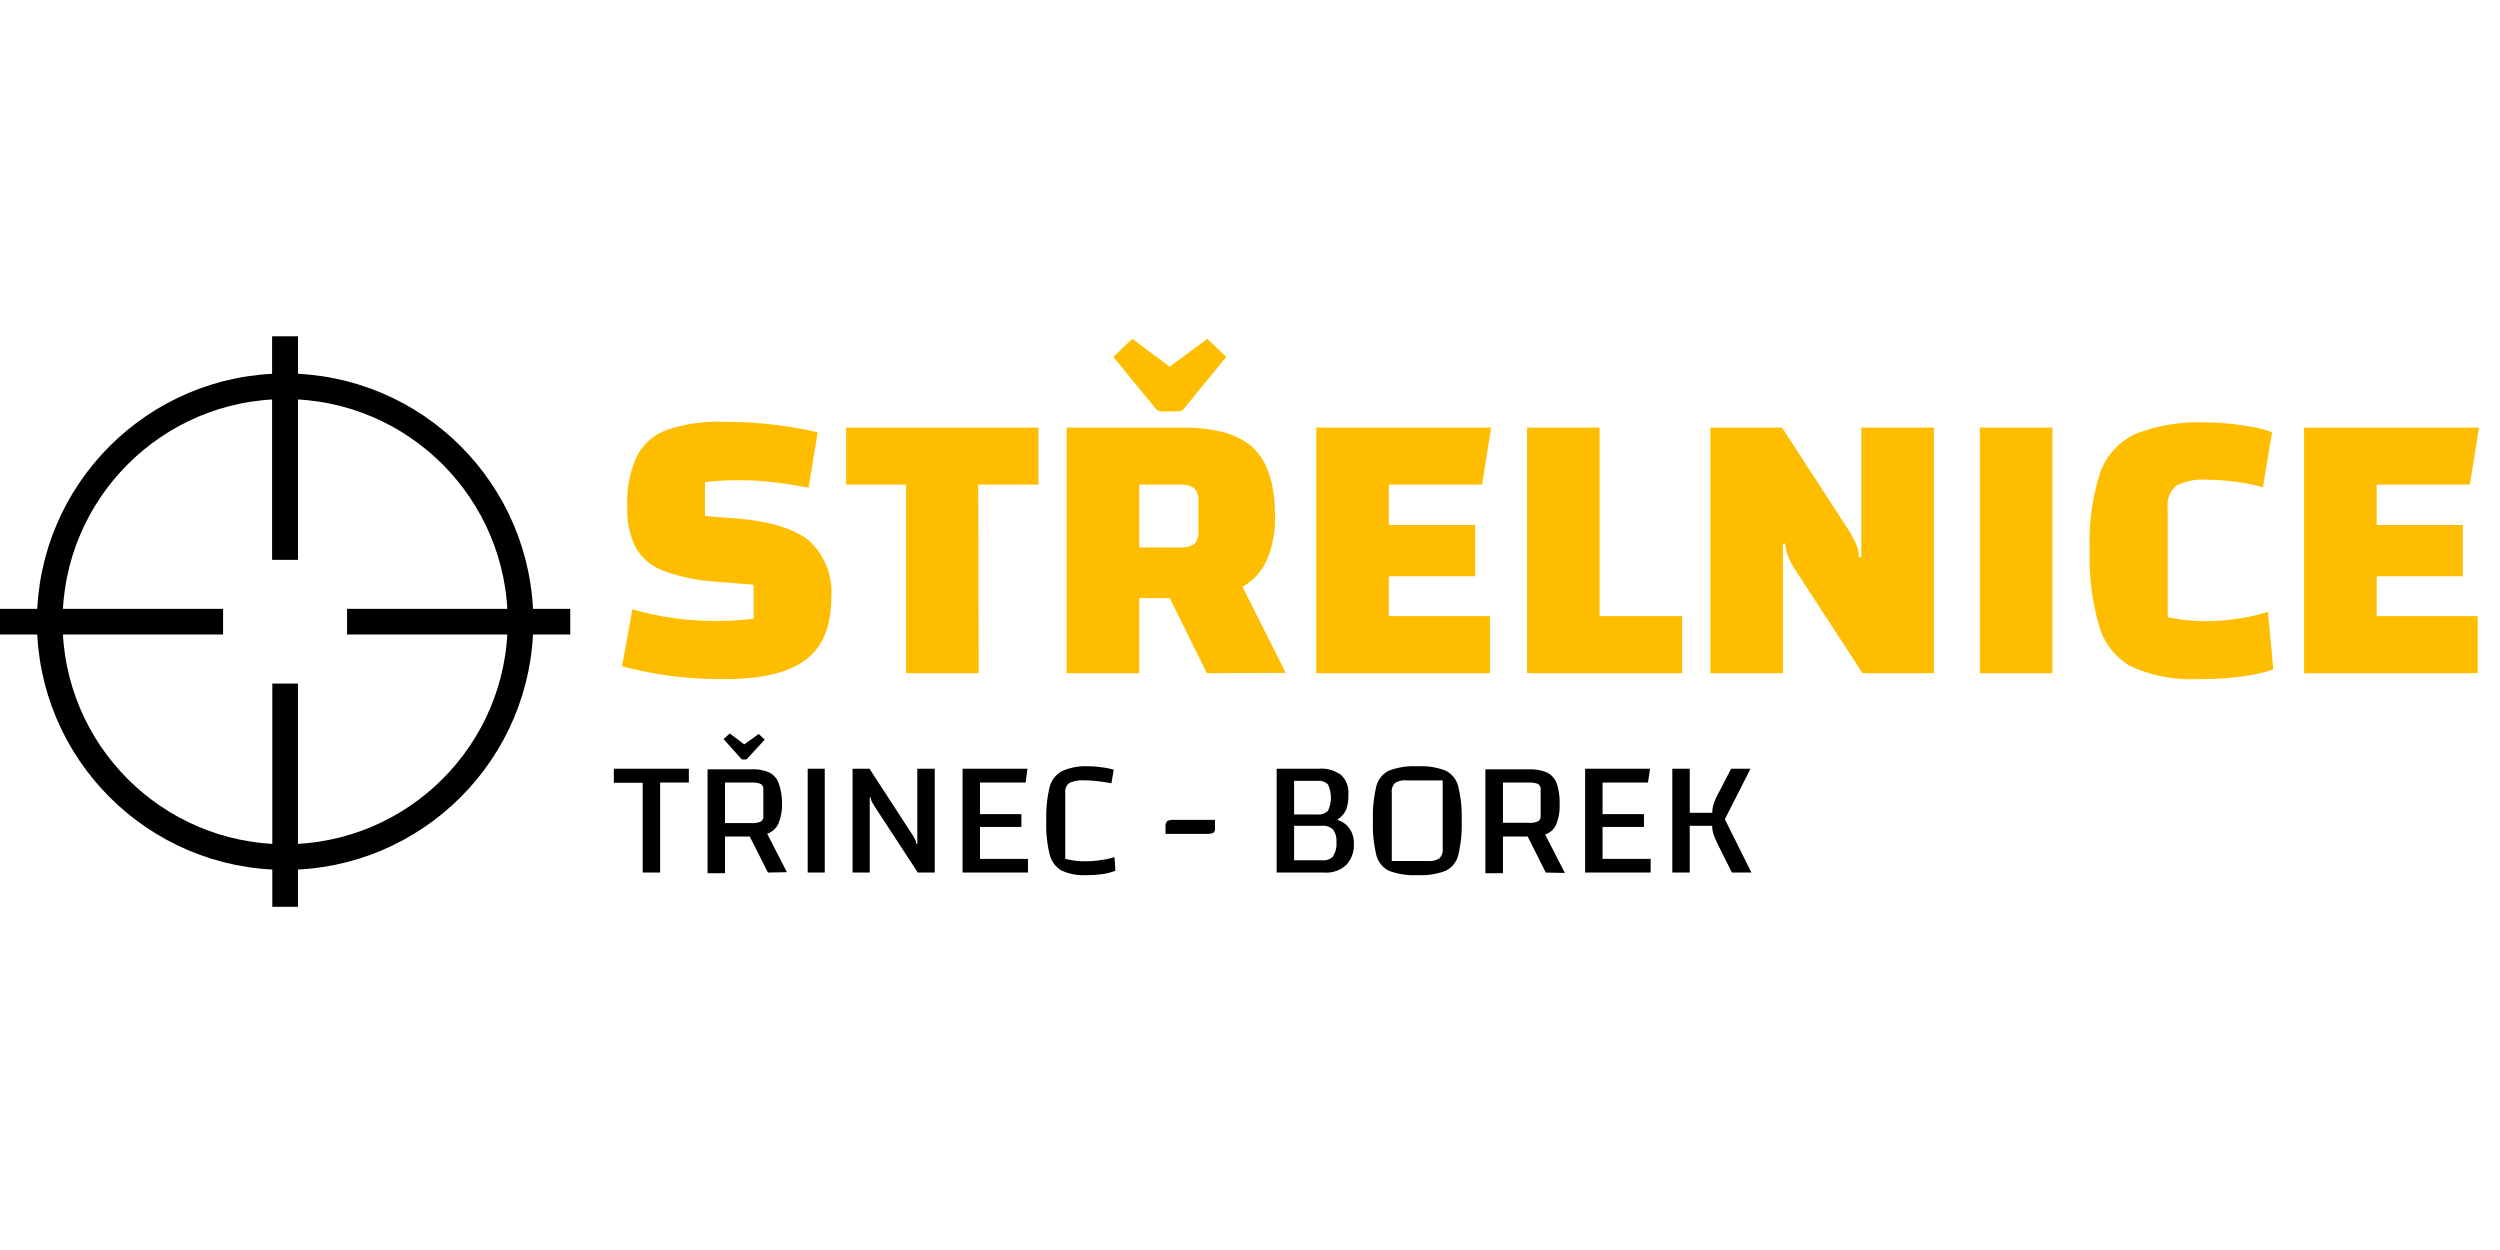
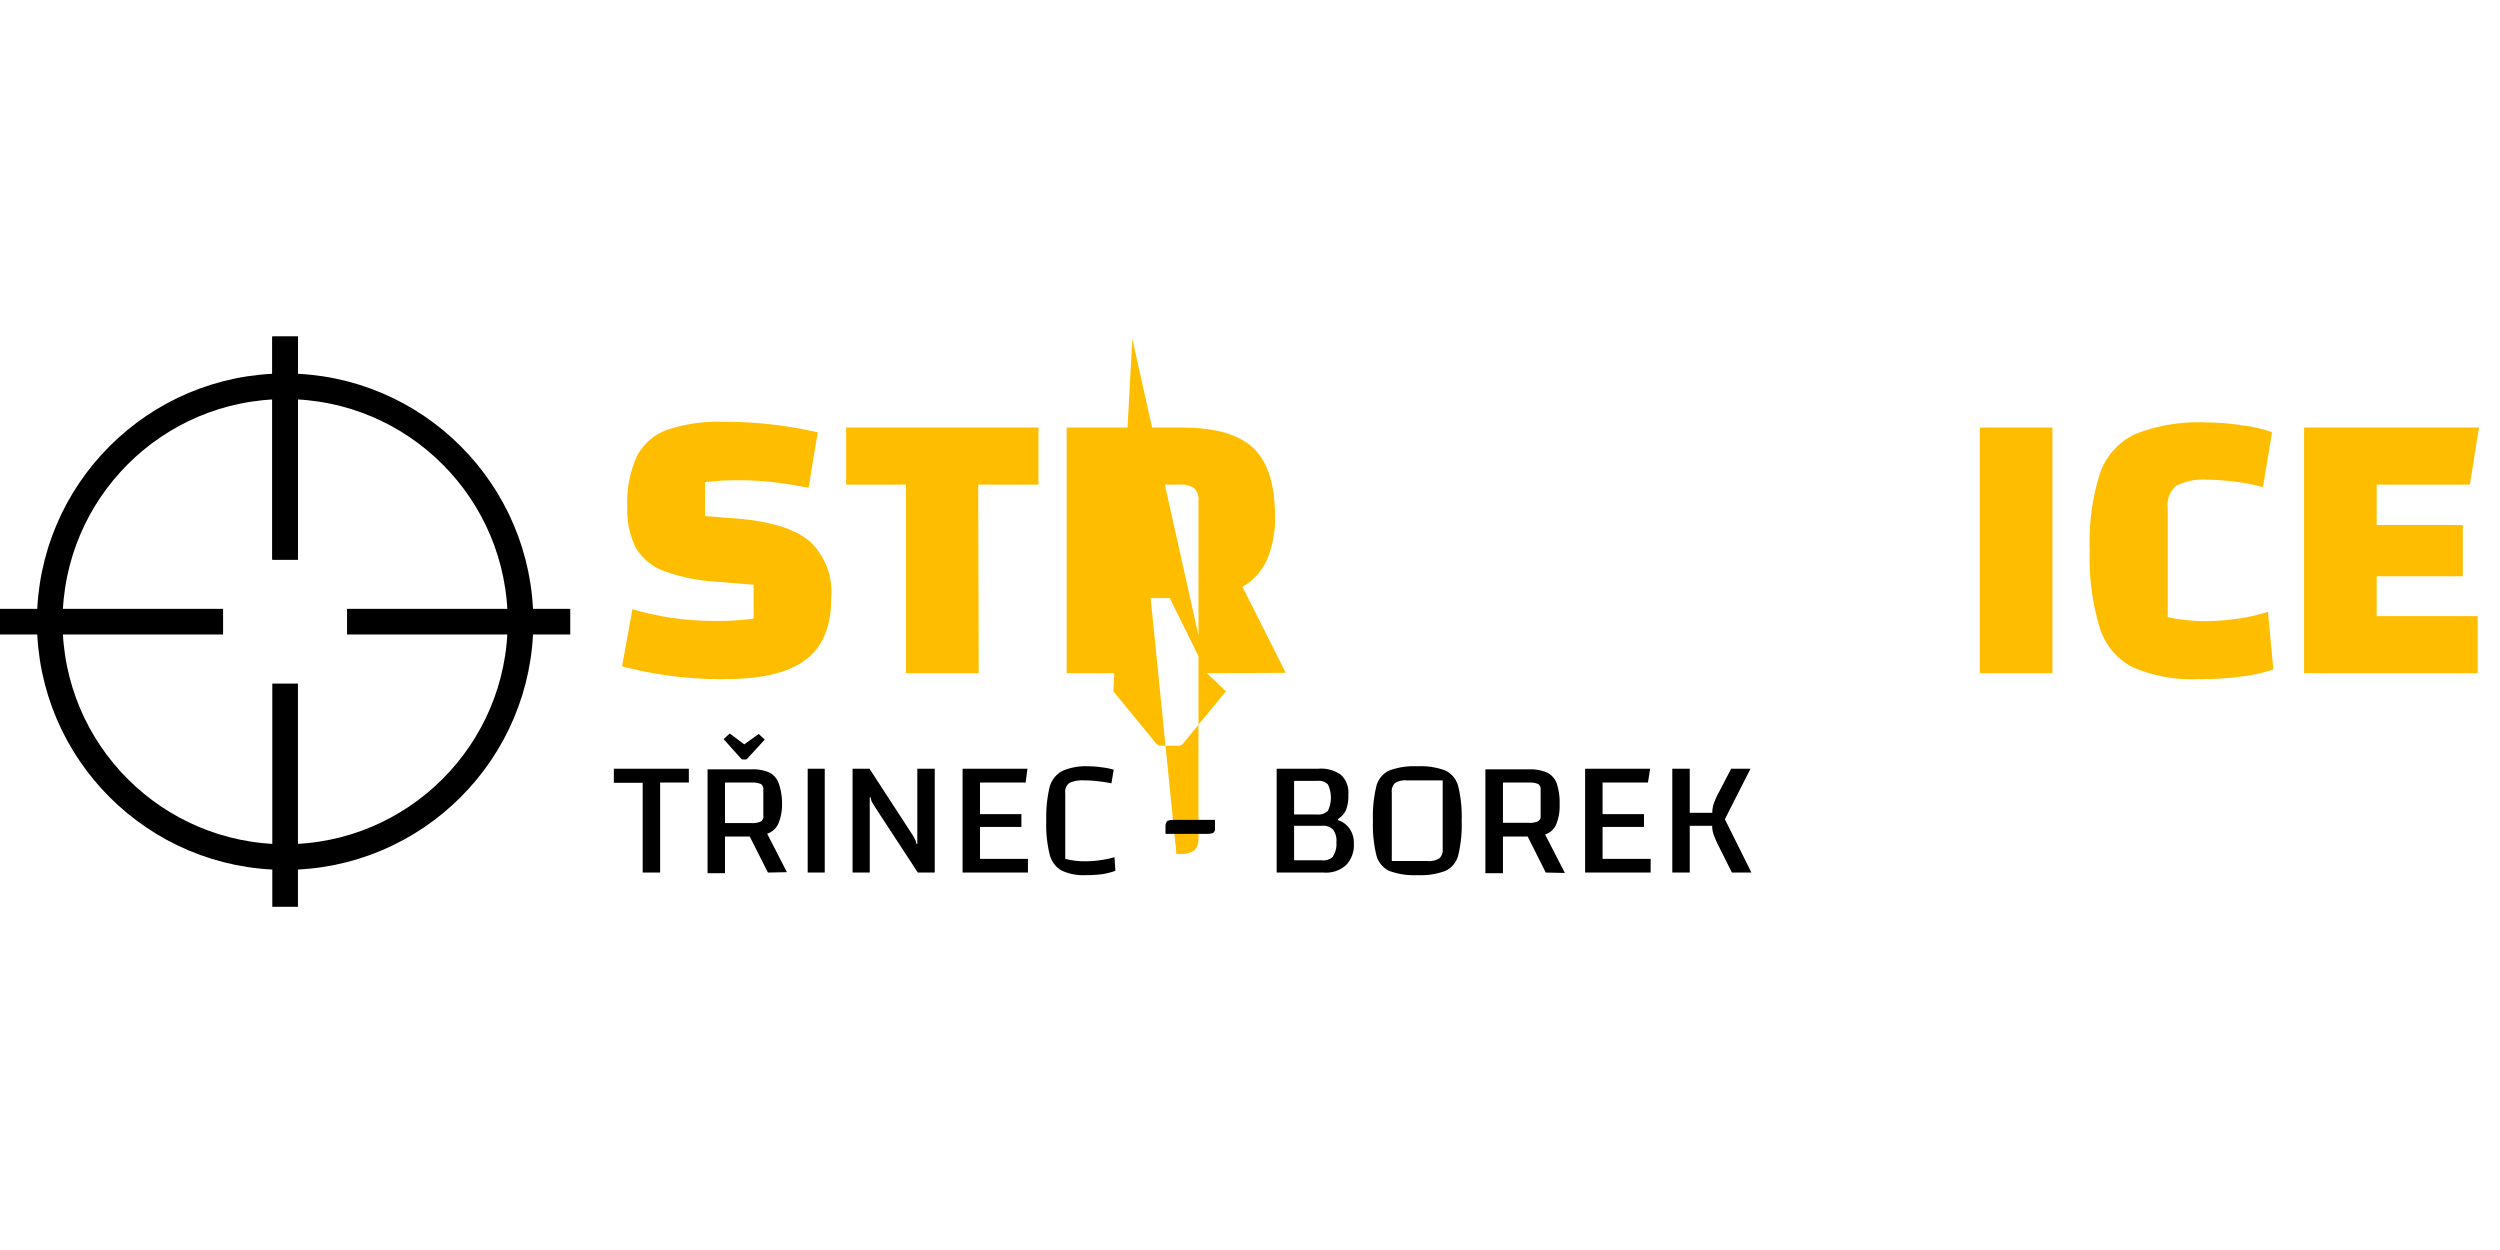
<svg xmlns="http://www.w3.org/2000/svg" width="1000" height="500" viewBox="0 0 195 45">
  <title>strelnice-trinec-borek-logo</title>
  <g>
    <g>
      <path d="M55.91,22.18A19.61,19.61,0,0,0,58.78,22V19.36l-2.93-.24a13.9,13.9,0,0,1-4.1-.85,4.21,4.21,0,0,1-2.16-1.8,6.54,6.54,0,0,1-.66-3.18,8.73,8.73,0,0,1,.73-3.92A4.27,4.27,0,0,1,52,7.29a12.53,12.53,0,0,1,4.47-.64,32.38,32.38,0,0,1,7.31.82l-.71,4.32c-1.1-.2-2-.35-2.85-.44a22.71,22.71,0,0,0-2.53-.14,20,20,0,0,0-2.7.15V14l2.64.21q3.85.34,5.54,1.77a5.46,5.46,0,0,1,1.67,4.39q0,3.35-2,4.84c-1.3,1-3.4,1.51-6.32,1.51a30,30,0,0,1-8-1l.81-4.45A22.67,22.67,0,0,0,55.91,22.18Z" fill="#ffbd00" />
      <path d="M76.34,26.26H70.67V11.55H66V7.1H81v4.45h-4.7Z" fill="#ffbd00" />
-       <path d="M94.14,26.26l-2.9-5.86H88.86v5.86H83.2V7.1h9q3.89,0,5.57,1.61T99.45,14a8.16,8.16,0,0,1-.63,3.42,4.53,4.53,0,0,1-1.91,2.1l3.38,6.71ZM91.24,2.35,94.17.18l1.48,1.41-3.28,4a.53.53,0,0,1-.48.25H90.6a.53.53,0,0,1-.48-.25l-3.28-4L88.32.18Zm-2.38,14.1H92a1.83,1.83,0,0,0,1.15-.27,1.3,1.3,0,0,0,.33-1V12.83a1.28,1.28,0,0,0-.33-1A1.83,1.83,0,0,0,92,11.55H88.86Z" fill="#ffbd00" />
-       <path d="M108.33,21.81h7.89v4.45H102.67V7.1h13.64l-.71,4.45h-7.27V14.7h6.73v4h-6.73Z" fill="#ffbd00" />
-       <path d="M119.11,7.1h5.66V21.81h6.44v4.45h-12.1Z" fill="#ffbd00" />
-       <path d="M133.41,7.1H139l5.19,8a6.88,6.88,0,0,1,.62,1.18,2.65,2.65,0,0,1,.18.94h.19V7.1h5.67V26.26h-5.57l-5.21-8a6.43,6.43,0,0,1-.63-1.2,2.62,2.62,0,0,1-.18-.91h-.19V26.26h-5.66Z" fill="#ffbd00" />
+       <path d="M94.14,26.26l-2.9-5.86H88.86v5.86H83.2V7.1h9q3.89,0,5.57,1.61T99.45,14a8.16,8.16,0,0,1-.63,3.42,4.53,4.53,0,0,1-1.91,2.1l3.38,6.71Zl1.48,1.41-3.28,4a.53.53,0,0,1-.48.25H90.6a.53.53,0,0,1-.48-.25l-3.28-4L88.32.18Zm-2.38,14.1H92a1.83,1.83,0,0,0,1.15-.27,1.3,1.3,0,0,0,.33-1V12.83a1.28,1.28,0,0,0-.33-1A1.83,1.83,0,0,0,92,11.55H88.86Z" fill="#ffbd00" />
      <path d="M160.09,7.1V26.26h-5.66V7.1Z" fill="#ffbd00" />
      <path d="M174.74,26.53a23.6,23.6,0,0,1-3.25.19,11.62,11.62,0,0,1-5.13-.92,5.2,5.2,0,0,1-2.57-3.05A18.71,18.71,0,0,1,163,16.7a17.68,17.68,0,0,1,.82-6.1,5.29,5.29,0,0,1,2.75-3,13.3,13.3,0,0,1,5.47-.9,19,19,0,0,1,2.88.23,10.52,10.52,0,0,1,2.3.53l-.71,4.29a14.54,14.54,0,0,0-2.2-.43,17.89,17.89,0,0,0-2.08-.15,4.65,4.65,0,0,0-2.47.46,1.94,1.94,0,0,0-.68,1.71v8.55a15,15,0,0,0,2.86.31,18,18,0,0,0,2.64-.2,14,14,0,0,0,2.32-.53l.42,4.5A12.75,12.75,0,0,1,174.74,26.53Z" fill="#ffbd00" />
      <path d="M185.38,21.81h7.88v4.45H179.72V7.1h13.64l-.71,4.45h-7.27V14.7h6.72v4h-6.72Z" fill="#ffbd00" />
      <path d="M51.49,41.81H50.13v-7H47.88V33.71h5.85v1.08H51.49Z" fill="#000" />
      <path d="M59.9,41.81,58.48,39H56.55v2.86H55.19v-8.1h3.4A3.21,3.21,0,0,1,60,34a1.52,1.52,0,0,1,.74.85A4.74,4.74,0,0,1,61,36.45,3.89,3.89,0,0,1,60.71,38a1.46,1.46,0,0,1-.87.78l1.54,3Zm-1.85-10L59.18,31l.47.44L58.3,32.91a.19.19,0,0,1-.13.08h-.25a.19.19,0,0,1-.13-.08L56.44,31.4l.48-.44Zm-1.5,6.14H58.6a1.6,1.6,0,0,0,.74-.12.44.44,0,0,0,.2-.43V35.33a.45.45,0,0,0-.2-.43,1.78,1.78,0,0,0-.74-.11H56.55Z" fill="#000" />
      <path d="M64.33,33.71v8.1H63v-8.1Z" fill="#000" />
      <path d="M66.5,33.71h1.32l3.29,5.06a4.24,4.24,0,0,1,.27.47.8.8,0,0,1,.09.33h.08V33.71h1.36v8.1H71.59l-3.3-5.05L68,36.29a1.13,1.13,0,0,1-.08-.34h-.08v5.86H66.5Z" fill="#000" />
      <path d="M76.44,40.74h3.74v1.07h-5.1v-8.1h5.06L80,34.79H76.44v2.46h3.23v1H76.44Z" fill="#000" />
      <path d="M86,41.93a9.41,9.41,0,0,1-1.28.08,4,4,0,0,1-1.94-.37,2,2,0,0,1-.91-1.26,9.59,9.59,0,0,1-.26-2.61,10.13,10.13,0,0,1,.26-2.63,2,2,0,0,1,1-1.26,4.54,4.54,0,0,1,2-.36,7.08,7.08,0,0,1,1.06.08,5,5,0,0,1,.94.19l-.18,1.06c-.31-.07-.68-.12-1.1-.17s-.76-.06-1-.06a2.48,2.48,0,0,0-1.16.19.83.83,0,0,0-.34.79v5.14a6.11,6.11,0,0,0,1.62.19,8.44,8.44,0,0,0,2.22-.32L87,41.67A5,5,0,0,1,86,41.93Z" fill="#000" />
      <path d="M91.06,37.78a1.32,1.32,0,0,1,.54-.08h3.17v.65a.41.41,0,0,1-.14.37,1.45,1.45,0,0,1-.55.07H90.91v-.64C90.91,38,91,37.83,91.06,37.78Z" fill="#000" />
      <path d="M105.27,38.39a1.92,1.92,0,0,1,.33,1.14,2.25,2.25,0,0,1-.6,1.69,2.29,2.29,0,0,1-1.72.59h-3.7v-8.1h3.27a2.62,2.62,0,0,1,1.76.49,1.88,1.88,0,0,1,.56,1.52A3,3,0,0,1,105,36.9a1.69,1.69,0,0,1-.64.74v.08A1.74,1.74,0,0,1,105.27,38.39Zm-1.69-3.45a1,1,0,0,0-.84-.28h-1.8v2.62h1.78a1.08,1.08,0,0,0,.86-.29,2.4,2.4,0,0,0,0-2.05Zm.39,5.6a1.71,1.71,0,0,0,.27-1.08,1.48,1.48,0,0,0-.26-1,1.12,1.12,0,0,0-.87-.3h-2.17v2.69h2.15A1.07,1.07,0,0,0,104,40.54Z" fill="#000" />
      <path d="M107.36,35.06a1.85,1.85,0,0,1,1-1.21,5.54,5.54,0,0,1,2.2-.33,5.46,5.46,0,0,1,2.18.33,1.9,1.9,0,0,1,1,1.22,10,10,0,0,1,.27,2.7,10,10,0,0,1-.27,2.7,1.85,1.85,0,0,1-1,1.21,5.46,5.46,0,0,1-2.18.33,5.54,5.54,0,0,1-2.2-.33,1.87,1.87,0,0,1-1-1.21,10,10,0,0,1-.27-2.7A10,10,0,0,1,107.36,35.06Zm4,5.85a1.46,1.46,0,0,0,.91-.21.89.89,0,0,0,.26-.74V34.62h-2.81a1.46,1.46,0,0,0-.91.21.89.89,0,0,0-.25.74v5.34Z" fill="#000" />
      <path d="M120.57,41.81,119.16,39h-1.93v2.86h-1.37v-8.1h3.41a3.21,3.21,0,0,1,1.42.26,1.52,1.52,0,0,1,.74.85,4.74,4.74,0,0,1,.22,1.63,3.7,3.7,0,0,1-.27,1.56,1.41,1.41,0,0,1-.86.78l1.54,3Zm-3.34-3.88h2a1.6,1.6,0,0,0,.74-.12.46.46,0,0,0,.2-.43V35.33a.47.47,0,0,0-.2-.43,1.78,1.78,0,0,0-.74-.11h-2Z" fill="#000" />
      <path d="M125,40.74h3.75v1.07h-5.11v-8.1h5.07l-.17,1.08H125v2.46h3.23v1H125Z" fill="#000" />
      <path d="M136.61,41.81h-1.52l-1-2a8.74,8.74,0,0,1-.4-.89,2.08,2.08,0,0,1-.14-.76H131.8v3.65h-1.36v-8.1h1.36v3.44h1.76a2.24,2.24,0,0,1,.14-.79,5.82,5.82,0,0,1,.4-.86l.93-1.79h1.51l-2,3.94Z" fill="#000" />
    </g>
    <g>
      <line x1="17.4" y1="22.24" y2="22.24" fill="none" stroke="#000" stroke-miterlimit="10" stroke-width="2" />
      <line x1="22.24" x2="22.24" y2="17.4" fill="none" stroke="#000" stroke-miterlimit="10" stroke-width="2" />
      <line x1="22.24" x2="22.24" y2="17.4" fill="none" stroke="#000" stroke-miterlimit="10" stroke-width="2" />
      <line x1="27.07" y1="22.24" x2="44.48" y2="22.24" fill="none" stroke="#000" stroke-miterlimit="10" stroke-width="2" />
      <line x1="22.24" y1="44.48" x2="22.24" y2="27.07" fill="none" stroke="#000" stroke-miterlimit="10" stroke-width="2" />
      <circle cx="22.24" cy="22.24" r="18.36" fill="none" stroke="#000" stroke-miterlimit="10" stroke-width="2" />
    </g>
  </g>
</svg>